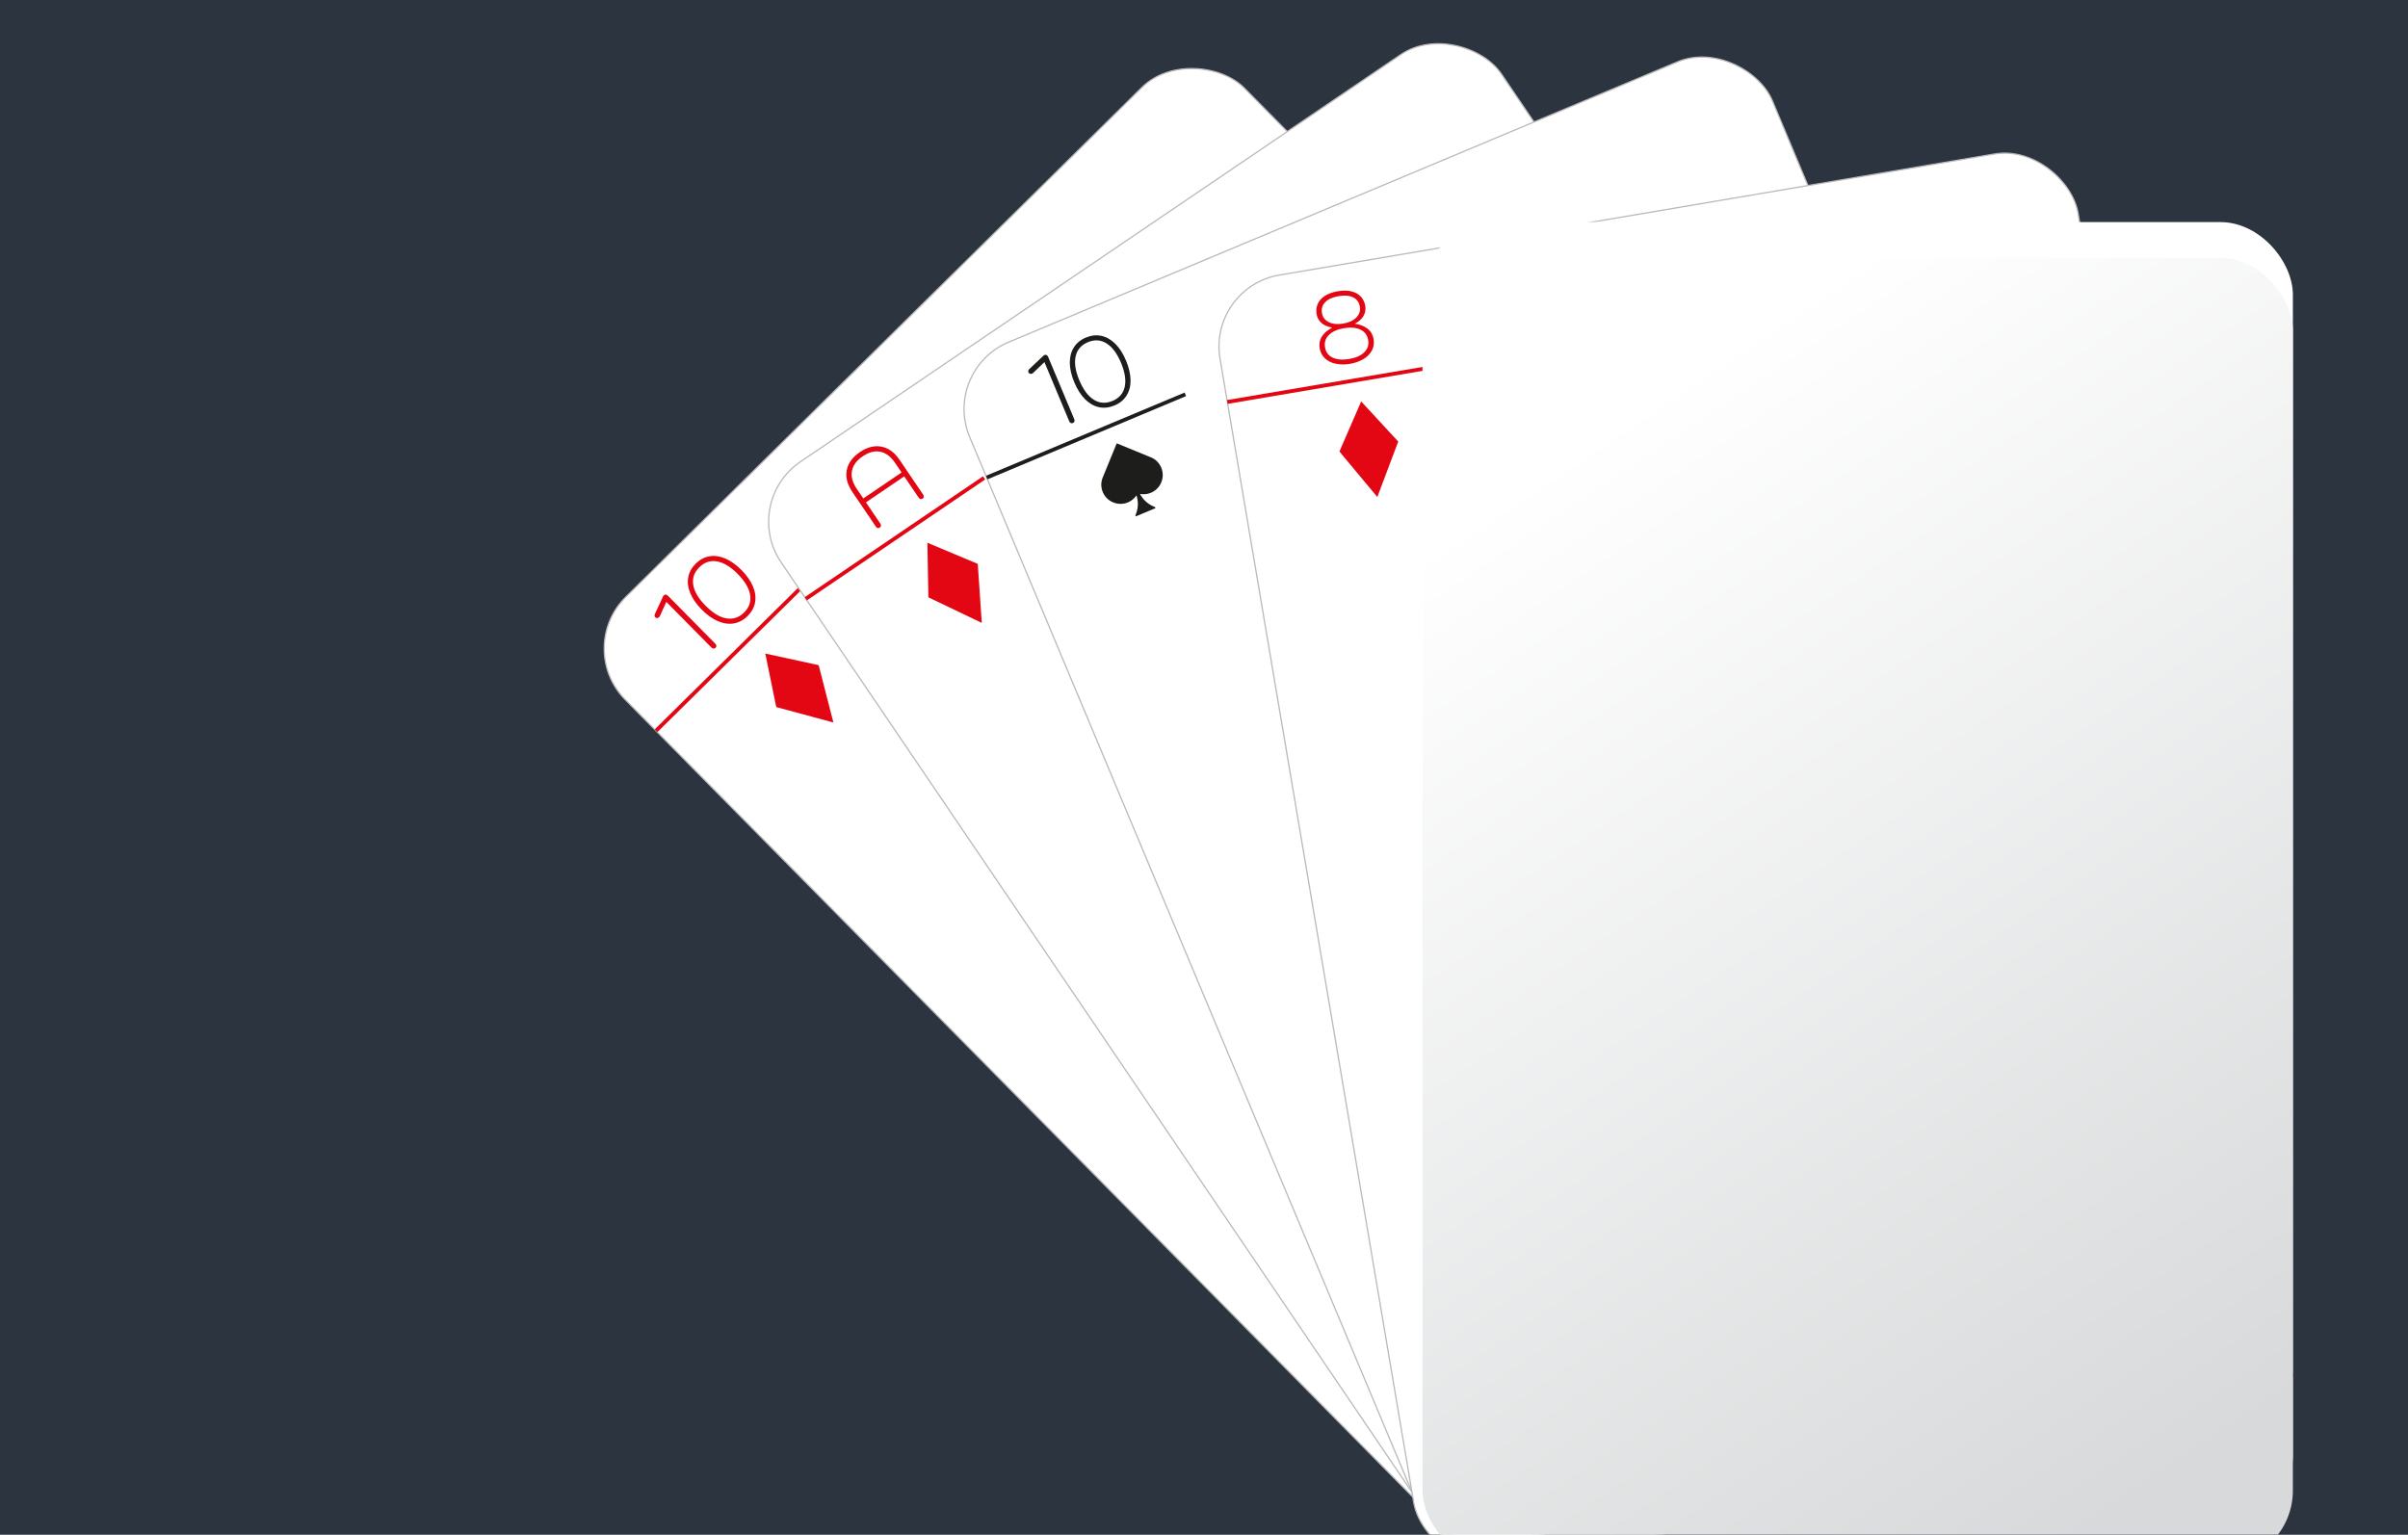
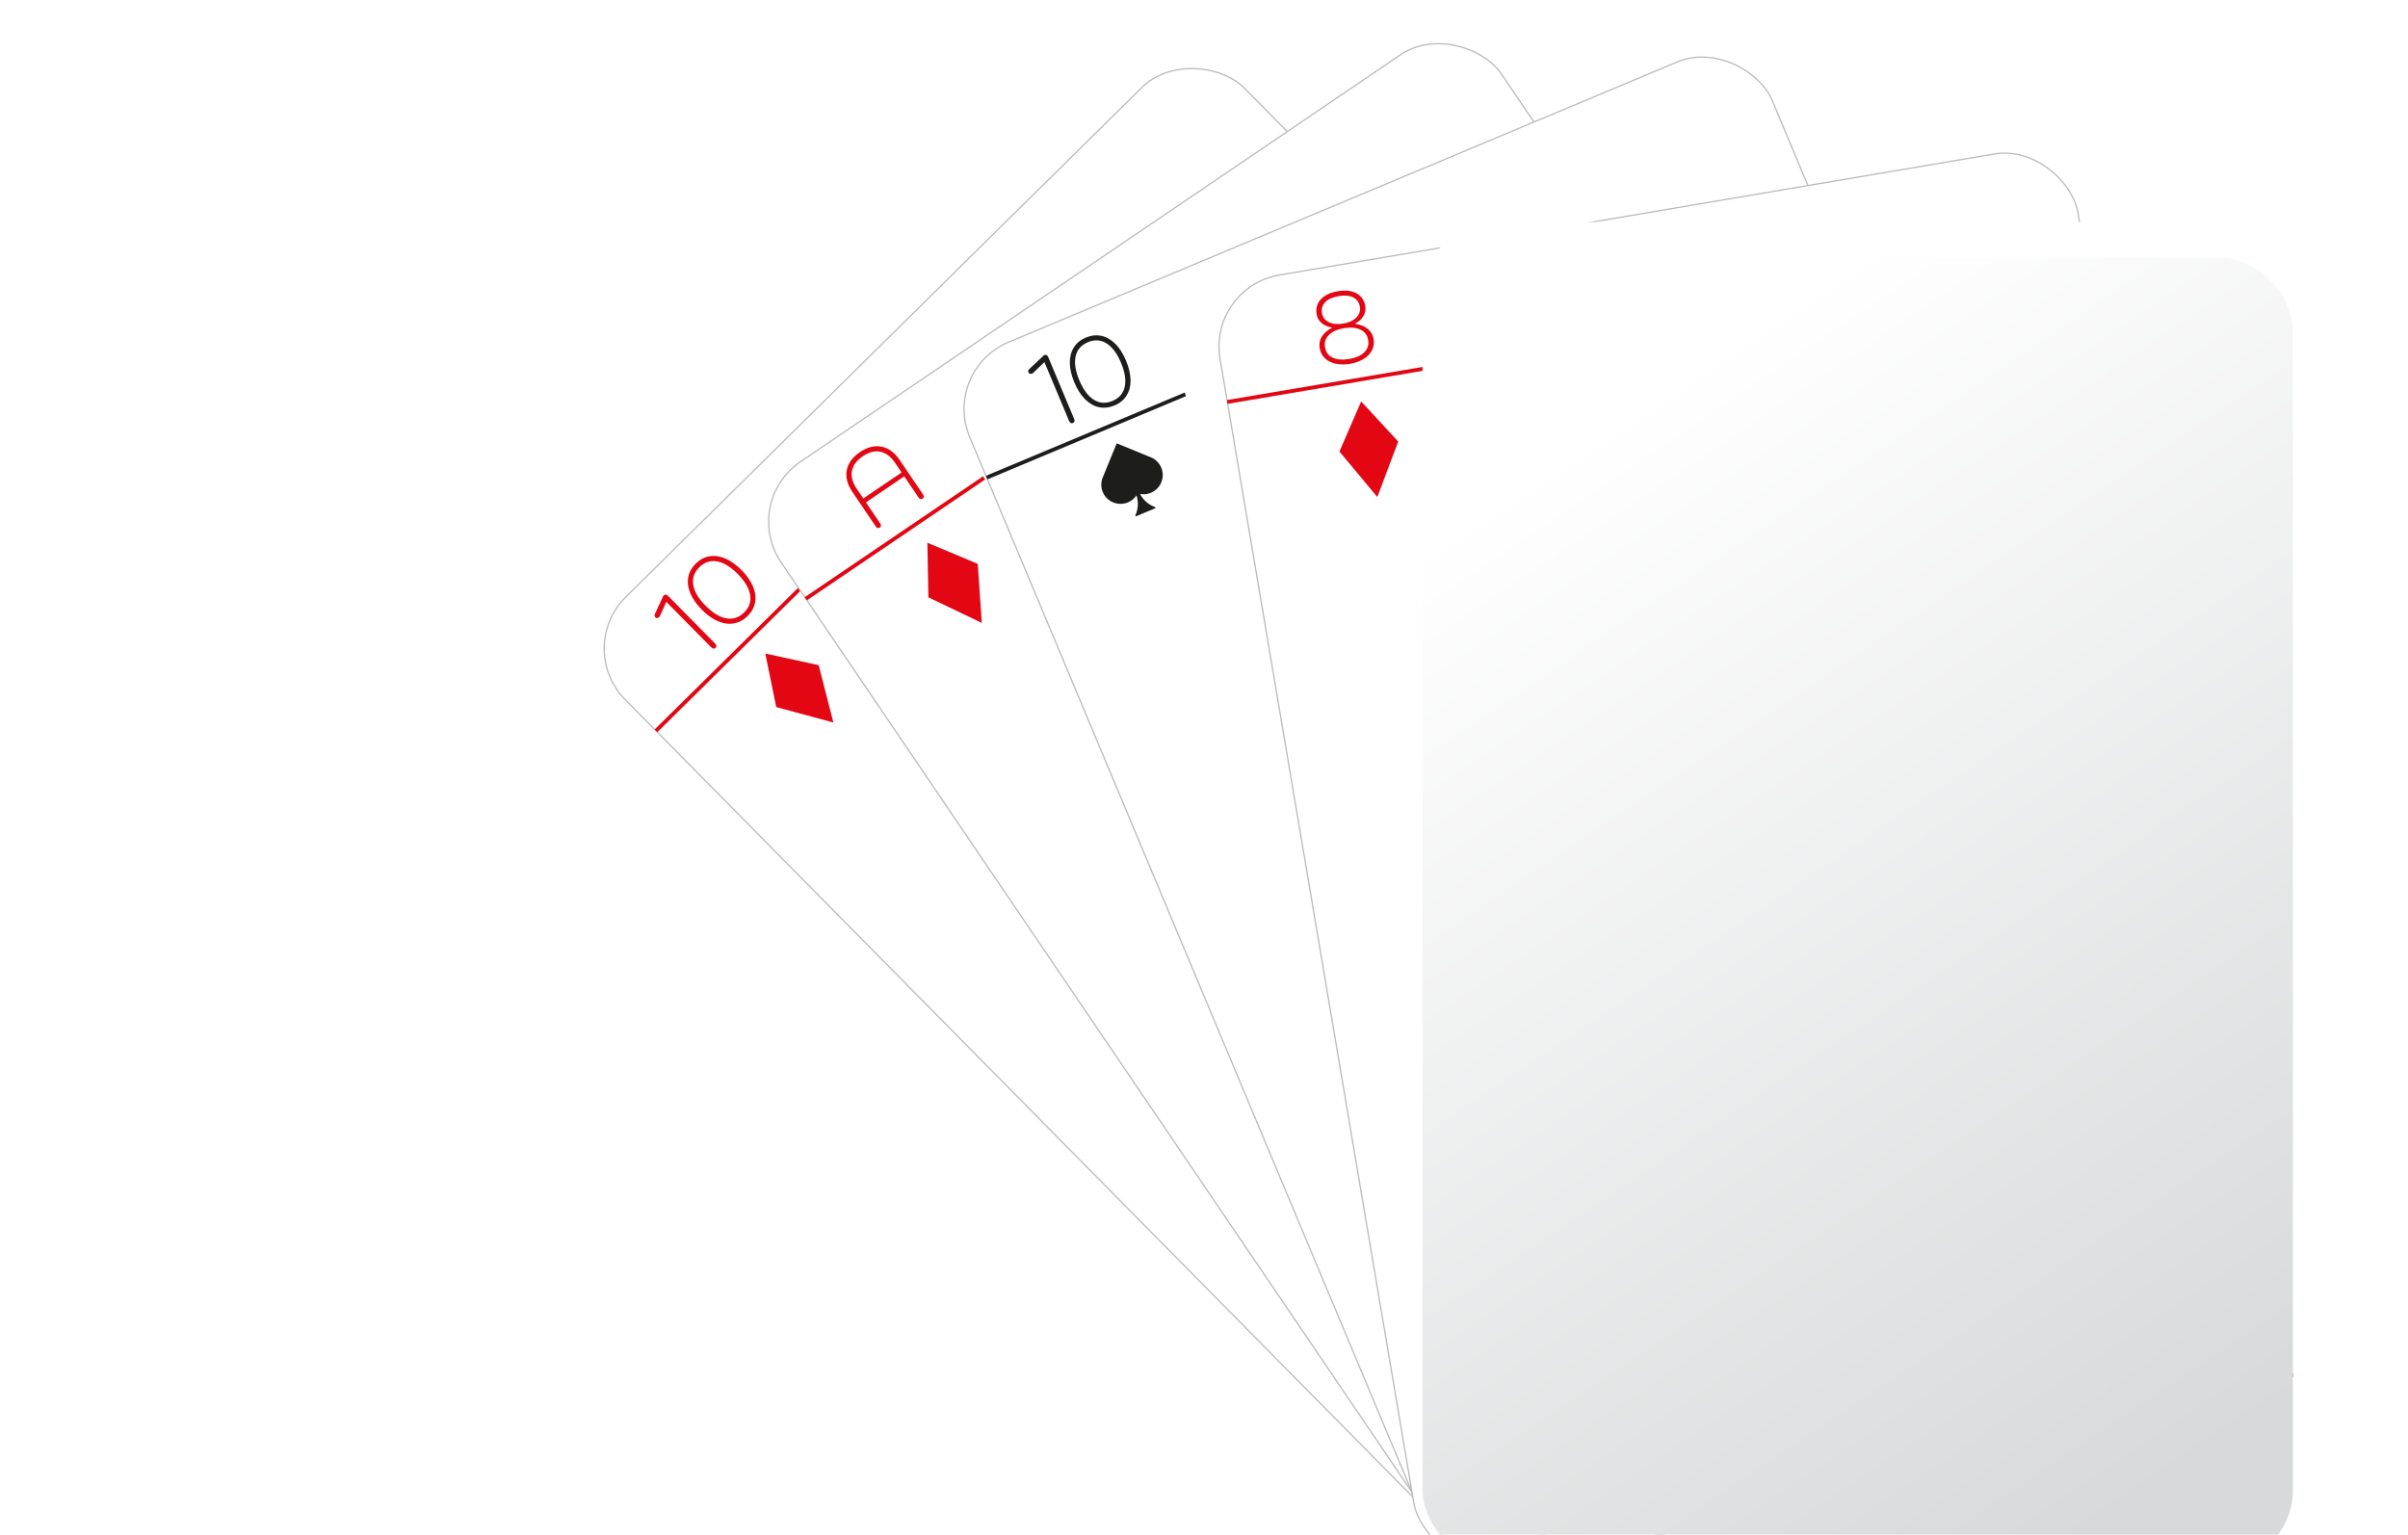
<svg xmlns="http://www.w3.org/2000/svg" viewBox="0 0 470.59 300">
  <defs>
    <style>
      .cls-1 {
        stroke-width: 1.5px;
      }

      .cls-1, .cls-2, .cls-3, .cls-4, .cls-5, .cls-6, .cls-7, .cls-8, .cls-9, .cls-10, .cls-11, .cls-12, .cls-13, .cls-14, .cls-15, .cls-16, .cls-17, .cls-18, .cls-19, .cls-20, .cls-21, .cls-22, .cls-23, .cls-24, .cls-25, .cls-26, .cls-27, .cls-28, .cls-29, .cls-30, .cls-31, .cls-32, .cls-33, .cls-34, .cls-35, .cls-36, .cls-37, .cls-38, .cls-39, .cls-40, .cls-41, .cls-42, .cls-43, .cls-44, .cls-45, .cls-46, .cls-47, .cls-48 {
        stroke-miterlimit: 10;
      }

      .cls-1, .cls-2, .cls-3, .cls-4, .cls-5, .cls-6, .cls-7, .cls-8, .cls-9, .cls-10, .cls-11, .cls-12, .cls-13, .cls-14, .cls-19, .cls-20, .cls-21, .cls-22, .cls-23, .cls-24, .cls-25, .cls-26, .cls-27, .cls-28, .cls-29, .cls-30, .cls-31, .cls-32, .cls-33, .cls-34, .cls-35, .cls-36, .cls-37, .cls-38, .cls-39, .cls-40, .cls-41, .cls-42, .cls-43, .cls-44, .cls-45, .cls-46, .cls-47, .cls-48 {
        fill: none;
      }

      .cls-1, .cls-2, .cls-3, .cls-6, .cls-7, .cls-8, .cls-9, .cls-12, .cls-14, .cls-19, .cls-20, .cls-22, .cls-24, .cls-25, .cls-26, .cls-27, .cls-28, .cls-29, .cls-30, .cls-31, .cls-32, .cls-33, .cls-34, .cls-35, .cls-36, .cls-37, .cls-38, .cls-39, .cls-41, .cls-43, .cls-44, .cls-45, .cls-48 {
        stroke: #e30613;
      }

      .cls-2 {
        stroke-width: 1.53px;
      }

      .cls-3 {
        stroke-width: .78px;
      }

      .cls-4 {
        stroke-width: .56px;
      }

      .cls-4, .cls-5, .cls-10, .cls-11, .cls-13, .cls-21, .cls-23, .cls-40, .cls-42, .cls-46, .cls-47 {
        stroke: #1d1d1b;
      }

      .cls-49 {
        clip-path: url(#clippath);
      }

      .cls-5 {
        stroke-width: .4px;
      }

      .cls-6 {
        stroke-width: .83px;
      }

      .cls-7 {
        stroke-width: 1.62px;
      }

      .cls-8 {
        stroke-width: .88px;
      }

      .cls-50, .cls-51 {
        fill: #2c3440;
      }

      .cls-9 {
        stroke-width: 1.72px;
      }

      .cls-10 {
        stroke-width: .16px;
      }

      .cls-11 {
        stroke-width: .64px;
      }

      .cls-12 {
        stroke-width: 1.25px;
      }

      .cls-13 {
        stroke-width: .32px;
      }

      .cls-14 {
        stroke-width: 1.83px;
      }

      .cls-15 {
        filter: url(#drop-shadow-4);
      }

      .cls-15, .cls-16, .cls-17, .cls-18 {
        stroke: #bbbaba;
        stroke-width: .25px;
      }

      .cls-15, .cls-16, .cls-17, .cls-18, .cls-52 {
        fill: #fff;
      }

      .cls-16 {
        filter: url(#drop-shadow-1);
      }

      .cls-17 {
        filter: url(#drop-shadow-2);
      }

      .cls-18 {
        filter: url(#drop-shadow-3);
      }

      .cls-19 {
        stroke-width: 1.81px;
      }

      .cls-20 {
        stroke-width: .71px;
      }

      .cls-21 {
        stroke-width: .72px;
      }

      .cls-22 {
        stroke-width: 1.38px;
      }

      .cls-23, .cls-24 {
        stroke-width: .75px;
      }

      .cls-25 {
        stroke-width: 1.44px;
      }

      .cls-26 {
        stroke-width: 1.06px;
      }

      .cls-27 {
        stroke-width: 2px;
      }

      .cls-28 {
        stroke-width: 1.67px;
      }

      .cls-29 {
        stroke-width: 1.57px;
      }

      .cls-53 {
        fill: url(#Unbenannter_Verlauf_41);
        filter: url(#drop-shadow-5);
        mix-blend-mode: multiply;
      }

      .cls-53, .cls-51, .cls-54, .cls-55, .cls-52 {
        stroke-width: 0px;
      }

      .cls-30 {
        stroke-width: .59px;
      }

      .cls-31 {
        stroke-width: 1.17px;
      }

      .cls-32 {
        stroke-width: 1.16px;
      }

      .cls-33 {
        stroke-width: 1.14px;
      }

      .cls-34 {
        stroke-width: 1.79px;
      }

      .cls-56 {
        isolation: isolate;
      }

      .cls-35 {
        stroke-width: .69px;
      }

      .cls-36 {
        stroke-width: 1.34px;
      }

      .cls-37 {
        stroke-width: 1.33px;
      }

      .cls-38 {
        stroke-width: .67px;
      }

      .cls-39 {
        stroke-width: 1.36px;
      }

      .cls-40 {
        stroke-width: .24px;
      }

      .cls-41 {
        stroke-width: .97px;
      }

      .cls-42 {
        stroke-width: .48px;
      }

      .cls-43 {
        stroke-width: 1.91px;
      }

      .cls-54 {
        fill: #1d1d1b;
      }

      .cls-55 {
        fill: #e30613;
      }

      .cls-44 {
        stroke-width: .93px;
      }

      .cls-45 {
        stroke-width: 1px;
      }

      .cls-46 {
        stroke-width: .08px;
      }

      .cls-47, .cls-48 {
        stroke-width: .5px;
      }
    </style>
    <clipPath id="clippath">
      <rect class="cls-51" width="470.59" height="300" />
    </clipPath>
    <filter id="drop-shadow-1" filterUnits="userSpaceOnUse">
      <feOffset dx="0" dy="7" />
      <feGaussianBlur result="blur" stdDeviation="5" />
      <feFlood flood-color="#1d1d1b" flood-opacity=".75" />
      <feComposite in2="blur" operator="in" />
      <feComposite in="SourceGraphic" />
    </filter>
    <filter id="drop-shadow-2" filterUnits="userSpaceOnUse">
      <feOffset dx="0" dy="7" />
      <feGaussianBlur result="blur-2" stdDeviation="5" />
      <feFlood flood-color="#1d1d1b" flood-opacity=".75" />
      <feComposite in2="blur-2" operator="in" />
      <feComposite in="SourceGraphic" />
    </filter>
    <filter id="drop-shadow-3" filterUnits="userSpaceOnUse">
      <feOffset dx="0" dy="7" />
      <feGaussianBlur result="blur-3" stdDeviation="5" />
      <feFlood flood-color="#1d1d1b" flood-opacity=".75" />
      <feComposite in2="blur-3" operator="in" />
      <feComposite in="SourceGraphic" />
    </filter>
    <filter id="drop-shadow-4" filterUnits="userSpaceOnUse">
      <feOffset dx="0" dy="7" />
      <feGaussianBlur result="blur-4" stdDeviation="5" />
      <feFlood flood-color="#1d1d1b" flood-opacity=".75" />
      <feComposite in2="blur-4" operator="in" />
      <feComposite in="SourceGraphic" />
    </filter>
    <linearGradient id="Unbenannter_Verlauf_41" data-name="Unbenannter Verlauf 41" x1="301.77" y1="72.97" x2="435.93" y2="277.95" gradientTransform="translate(-5.55 3.76) rotate(-.72)" gradientUnits="userSpaceOnUse">
      <stop offset=".05" stop-color="#fff" />
      <stop offset="1" stop-color="#d7d9da" />
    </linearGradient>
    <filter id="drop-shadow-5" filterUnits="userSpaceOnUse">
      <feOffset dx="0" dy="7" />
      <feGaussianBlur result="blur-5" stdDeviation="5" />
      <feFlood flood-color="#1d1d1b" flood-opacity=".75" />
      <feComposite in2="blur-5" operator="in" />
      <feComposite in="SourceGraphic" />
    </filter>
  </defs>
  <g class="cls-56">
    <g id="Ebene_2" data-name="Ebene 2">
      <g id="Ebene_1-2" data-name="Ebene 1">
        <g>
-           <rect class="cls-50" width="470.59" height="300" />
          <g class="cls-49">
            <g>
              <g>
                <rect class="cls-16" x="172.39" y="25.12" width="170.08" height="255.12" rx="14.17" ry="14.17" transform="translate(-33.02 224.93) rotate(-44.64)" />
                <g>
                  <path class="cls-55" d="M138.99,126.53l-8.77-8.88-1.25,2.75c-.05.1-.1.18-.16.24-.08.08-.18.14-.29.16-.11.02-.21.02-.3-.02-.08-.04-.13-.08-.17-.11-.07-.08-.12-.17-.13-.29s0-.24.07-.37l1.58-3.41c.04-.09.09-.17.16-.24.1-.1.23-.15.38-.13s.28.09.42.22l9.23,9.35c.3.3.32.58.07.83-.25.24-.52.21-.82-.09Z" />
                  <path class="cls-55" d="M143.4,121.86c-1,.17-2.03.02-3.1-.44s-2.13-1.21-3.17-2.27c-1.04-1.05-1.78-2.12-2.23-3.2-.45-1.08-.58-2.11-.4-3.11.18-.99.67-1.88,1.47-2.67.8-.79,1.69-1.26,2.69-1.43,1-.17,2.03-.02,3.1.44,1.07.46,2.13,1.22,3.17,2.27,1.04,1.05,1.78,2.12,2.23,3.2.45,1.08.58,2.11.4,3.11-.18.99-.67,1.88-1.47,2.67-.8.79-1.69,1.26-2.69,1.43ZM146.59,116.28c-.21-1.31-1.02-2.67-2.41-4.08-1.4-1.41-2.75-2.23-4.05-2.46-1.3-.23-2.46.15-3.46,1.14-1.01.99-1.4,2.14-1.19,3.45.21,1.31,1.02,2.67,2.42,4.08,1.4,1.41,2.74,2.24,4.05,2.46,1.3.23,2.46-.15,3.46-1.14,1.01-.99,1.4-2.14,1.19-3.45Z" />
                </g>
                <line class="cls-24" x1="128.2" y1="142.85" x2="158.15" y2="113.27" />
                <g>
                  <polygon class="cls-48" points="192.48 86.91 199.2 142.73 254.93 150.15 248.21 94.33 192.48 86.91" />
                  <polygon class="cls-38" points="192.93 87.37 199.54 140.08 251.97 147.15 245.56 94.63 192.93 87.37" />
                  <polygon class="cls-6" points="193.38 87.82 199.87 137.44 249.01 144.16 242.91 94.94 193.38 87.82" />
                  <polygon class="cls-45" points="193.83 88.28 200.21 134.8 246.06 141.17 240.26 95.25 193.83 88.28" />
                  <polygon class="cls-31" points="194.28 88.74 200.55 132.15 243.1 138.17 237.62 95.55 194.28 88.74" />
                  <polygon class="cls-37" points="194.74 89.2 200.89 129.51 240.14 135.18 234.97 95.86 194.74 89.2" />
                  <polygon class="cls-1" points="195.19 89.65 201.23 126.86 237.19 132.18 232.32 96.16 195.19 89.65" />
                  <polygon class="cls-28" points="195.64 90.11 201.57 124.22 234.23 129.19 229.67 96.47 195.64 90.11" />
                  <polygon class="cls-14" points="196.09 90.57 201.91 121.58 231.27 126.2 227.02 96.77 196.09 90.57" />
                  <polygon class="cls-27" points="196.54 91.03 202.24 118.93 228.32 123.2 224.38 97.08 196.54 91.03" />
                </g>
                <rect class="cls-52" x="211.48" y="42.14" width="47.42" height="108.54" transform="translate(.1 193.07) rotate(-44.64)" />
                <polygon class="cls-55" points="149.56 127.75 151.7 138.21 162.87 141.23 159.99 130.02 149.56 127.75" />
                <g>
                  <path class="cls-55" d="M373.91,176.85l8.77,8.88,1.25-2.75c.05-.1.1-.18.16-.24.08-.08.18-.14.29-.16.11-.02.21-.02.3.02.08.04.13.08.17.11.07.08.12.17.13.29s0,.24-.07.37l-1.58,3.41c-.04.09-.09.17-.16.24-.1.1-.23.15-.38.13s-.28-.09-.42-.22l-9.23-9.35c-.3-.3-.32-.58-.07-.84.25-.24.52-.21.82.09Z" />
                  <path class="cls-55" d="M369.5,181.53c1-.17,2.03-.02,3.1.44,1.07.46,2.13,1.22,3.17,2.27s1.78,2.12,2.23,3.2c.45,1.08.58,2.11.4,3.11-.18.99-.67,1.88-1.47,2.67-.8.79-1.69,1.27-2.69,1.43-1,.17-2.03.02-3.1-.44-1.07-.46-2.13-1.21-3.17-2.27-1.04-1.05-1.78-2.12-2.23-3.2-.45-1.08-.58-2.11-.4-3.11.18-.99.67-1.88,1.47-2.67s1.69-1.26,2.69-1.43ZM366.31,187.11c.21,1.31,1.02,2.67,2.41,4.08,1.4,1.41,2.75,2.24,4.05,2.47s2.46-.15,3.46-1.15c1.01-.99,1.4-2.14,1.19-3.45-.21-1.31-1.02-2.67-2.42-4.08-1.4-1.41-2.74-2.24-4.05-2.46-1.3-.23-2.46.15-3.46,1.14-1.01.99-1.4,2.14-1.19,3.45Z" />
                </g>
                <line class="cls-24" x1="384.7" y1="160.53" x2="354.75" y2="190.11" />
                <g>
                  <polygon class="cls-48" points="320.42 216.47 313.7 160.65 257.97 153.23 264.69 209.05 320.42 216.47" />
                  <polygon class="cls-38" points="319.97 216.01 313.36 163.3 260.93 156.23 267.34 208.75 319.97 216.01" />
                  <polygon class="cls-6" points="319.52 215.56 313.03 165.94 263.89 159.22 269.99 208.44 319.52 215.56" />
                  <polygon class="cls-45" points="319.07 215.1 312.69 168.58 266.84 162.21 272.64 208.13 319.07 215.1" />
                  <polygon class="cls-31" points="318.62 214.64 312.35 171.23 269.8 165.21 275.29 207.83 318.62 214.64" />
                  <polygon class="cls-37" points="318.16 214.18 312.01 173.87 272.76 168.2 277.93 207.52 318.16 214.18" />
                  <polygon class="cls-1" points="317.71 213.73 311.67 176.52 275.71 171.2 280.58 207.22 317.71 213.73" />
                  <polygon class="cls-28" points="317.26 213.27 311.33 179.16 278.67 174.19 283.23 206.91 317.26 213.27" />
                  <polygon class="cls-14" points="316.81 212.81 311 181.8 281.63 177.18 285.88 206.61 316.81 212.81" />
                  <polygon class="cls-27" points="316.36 212.35 310.66 184.45 284.58 180.18 288.53 206.3 316.36 212.35" />
                </g>
                <rect class="cls-52" x="254" y="152.69" width="47.42" height="108.54" transform="translate(620.74 159.09) rotate(135.36)" />
                <polygon class="cls-55" points="363.34 175.63 361.2 165.17 350.03 162.15 352.91 173.36 363.34 175.63" />
              </g>
              <g>
                <rect class="cls-17" x="197.72" y="22.69" width="170.08" height="255.12" rx="14.17" ry="14.17" transform="translate(-35.59 184.63) rotate(-34.15)" />
                <path class="cls-55" d="M171.15,102.91l-4.57-6.74c-1-1.47-1.36-2.89-1.1-4.26s1.12-2.55,2.56-3.53,2.86-1.34,4.23-1.07c1.38.27,2.56,1.13,3.54,2.59l4.57,6.74c.24.35.22.63-.07.82-.3.2-.57.13-.81-.23l-2.79-4.11-7.48,5.08,2.78,4.1c.24.35.21.63-.09.83-.29.2-.55.12-.79-.24ZM176.19,92.35l-1.29-1.9c-.82-1.21-1.78-1.93-2.87-2.15s-2.24.08-3.44.9-1.9,1.77-2.1,2.87c-.2,1.09.11,2.25.93,3.46l1.29,1.9,7.48-5.07Z" />
                <line class="cls-24" x1="157.48" y1="117.04" x2="192.32" y2="93.41" />
                <g>
                  <polygon class="cls-48" points="230.87 73.74 227.32 129.85 280.76 147.3 284.32 91.19 230.87 73.74" />
                  <polygon class="cls-30" points="231.07 74.04 227.77 128.42 279.43 145.34 282.82 91.09 231.07 74.04" />
                  <polygon class="cls-35" points="231.28 74.34 228.23 127 278.11 143.38 281.33 90.98 231.28 74.34" />
                  <polygon class="cls-3" points="231.48 74.64 228.69 125.57 276.78 141.42 279.83 90.88 231.48 74.64" />
                  <polygon class="cls-8" points="231.68 74.94 229.15 124.14 275.45 139.46 278.33 90.78 231.68 74.94" />
                  <polygon class="cls-41" points="231.89 75.24 229.61 122.71 274.12 137.5 276.84 90.68 231.89 75.24" />
                  <polygon class="cls-26" points="232.09 75.54 230.06 121.29 272.79 135.54 275.34 90.57 232.09 75.54" />
                  <polygon class="cls-32" points="232.29 75.84 230.52 119.86 271.46 133.58 273.85 90.47 232.29 75.84" />
                  <polygon class="cls-12" points="232.5 76.14 230.98 118.43 270.13 131.63 272.35 90.37 232.5 76.14" />
                  <polygon class="cls-36" points="232.7 76.44 231.44 117 268.8 129.67 270.86 90.27 232.7 76.44" />
                  <polygon class="cls-25" points="232.9 76.74 231.9 115.58 267.48 127.71 269.36 90.16 232.9 76.74" />
                  <polygon class="cls-2" points="233.1 77.04 232.35 114.15 266.15 125.75 267.86 90.06 233.1 77.04" />
                  <polygon class="cls-7" points="233.31 77.33 232.81 112.72 264.82 123.79 266.37 89.96 233.31 77.33" />
                  <polygon class="cls-9" points="233.51 77.63 233.27 111.29 263.49 121.83 264.87 89.86 233.51 77.63" />
                  <polygon class="cls-19" points="233.71 77.93 233.73 109.86 262.16 119.87 263.38 89.75 233.71 77.93" />
                  <polygon class="cls-43" points="233.92 78.23 234.19 108.44 260.83 117.91 261.88 89.65 233.92 78.23" />
                  <polygon class="cls-27" points="234.12 78.53 234.64 107.01 259.5 115.95 260.38 89.55 234.12 78.53" />
                </g>
                <rect class="cls-52" x="247.43" y="36.59" width="47.42" height="108.54" transform="translate(-4.26 167.87) rotate(-34.15)" />
                <polygon class="cls-55" points="181.24 106.09 181.43 116.76 191.87 121.76 191.08 110.22 181.24 106.09" />
-                 <path class="cls-55" d="M392.81,195.28l4.57,6.74c1,1.47,1.36,2.89,1.1,4.26-.26,1.37-1.12,2.55-2.56,3.53s-2.86,1.34-4.23,1.07c-1.38-.27-2.56-1.13-3.54-2.59l-4.57-6.74c-.24-.35-.22-.63.07-.82.3-.2.57-.13.81.23l2.79,4.1,7.48-5.07-2.78-4.11c-.24-.35-.21-.63.09-.83.29-.2.55-.12.79.24ZM387.76,205.83l1.29,1.9c.82,1.21,1.78,1.93,2.87,2.15s2.24-.08,3.44-.89c1.2-.82,1.9-1.77,2.1-2.87s-.11-2.25-.93-3.46l-1.29-1.9-7.48,5.07Z" />
                <line class="cls-24" x1="371.63" y1="204.77" x2="406.47" y2="181.14" />
                <g>
                  <polygon class="cls-48" points="333.09 224.44 336.64 168.33 283.2 150.88 279.64 206.99 333.09 224.44" />
                  <polygon class="cls-30" points="332.88 224.14 336.18 169.76 284.52 152.84 281.14 207.1 332.88 224.14" />
                  <polygon class="cls-35" points="332.68 223.84 335.73 171.18 285.85 154.8 282.63 207.2 332.68 223.84" />
                  <polygon class="cls-3" points="332.48 223.54 335.27 172.61 287.18 156.76 284.13 207.3 332.48 223.54" />
                  <polygon class="cls-8" points="332.27 223.24 334.81 174.04 288.51 158.72 285.62 207.4 332.27 223.24" />
                  <polygon class="cls-41" points="332.07 222.94 334.35 175.47 289.84 160.68 287.12 207.5 332.07 222.94" />
                  <polygon class="cls-26" points="331.87 222.64 333.89 176.89 291.17 162.64 288.61 207.61 331.87 222.64" />
                  <polygon class="cls-32" points="331.67 222.34 333.44 178.32 292.5 164.6 290.11 207.71 331.67 222.34" />
-                   <polygon class="cls-12" points="331.46 222.04 332.98 179.75 293.82 166.55 291.61 207.81 331.46 222.04" />
                  <polygon class="cls-36" points="331.26 221.74 332.52 181.18 295.15 168.51 293.1 207.91 331.26 221.74" />
                  <polygon class="cls-25" points="331.06 221.44 332.06 182.61 296.48 170.47 294.6 208.02 331.06 221.44" />
                  <polygon class="cls-2" points="330.85 221.15 331.6 184.03 297.81 172.43 296.09 208.12 330.85 221.15" />
                  <polygon class="cls-7" points="330.65 220.85 331.15 185.46 299.14 174.39 297.59 208.22 330.65 220.85" />
                  <polygon class="cls-9" points="330.45 220.55 330.69 186.89 300.47 176.35 299.09 208.32 330.45 220.55" />
                  <polygon class="cls-19" points="330.24 220.25 330.23 188.32 301.8 178.31 300.58 208.43 330.24 220.25" />
                  <polygon class="cls-43" points="330.04 219.95 329.77 189.74 303.13 180.27 302.08 208.53 330.04 219.95" />
                  <polygon class="cls-27" points="329.84 219.65 329.31 191.17 304.45 182.23 303.57 208.63 329.84 219.65" />
                </g>
                <rect class="cls-52" x="269.11" y="153.04" width="47.42" height="108.54" transform="translate(651.53 214.51) rotate(145.85)" />
                <polygon class="cls-55" points="382.72 192.09 382.52 181.42 372.09 176.42 372.88 187.96 382.72 192.09" />
              </g>
              <g>
                <rect class="cls-18" x="224.02" y="23.12" width="170.08" height="255.12" rx="14.17" ry="14.17" transform="translate(-34.22 131.18) rotate(-22.74)" />
                <g>
                  <path class="cls-54" d="M208.93,82.29l-4.82-11.51-2.18,2.09c-.08.08-.16.13-.24.16-.11.05-.22.06-.33.04-.11-.02-.2-.06-.27-.13-.06-.06-.09-.12-.11-.17-.04-.1-.05-.2-.02-.32.03-.12.1-.22.2-.32l2.74-2.58c.07-.07.15-.13.24-.16.13-.06.27-.05.4.02.13.07.23.19.3.36l5.08,12.12c.16.39.08.66-.25.8-.32.13-.56,0-.73-.39Z" />
                  <path class="cls-54" d="M214.76,79.59c-.99-.21-1.89-.74-2.72-1.56-.82-.83-1.52-1.92-2.09-3.29-.57-1.36-.86-2.63-.88-3.8-.01-1.17.25-2.18.79-3.03.54-.86,1.32-1.5,2.36-1.93s2.04-.54,3.03-.33c.99.22,1.89.74,2.72,1.56s1.52,1.92,2.09,3.29c.57,1.37.86,2.63.88,3.8s-.25,2.18-.79,3.03c-.54.86-1.32,1.5-2.36,1.93s-2.04.54-3.03.33ZM219.8,75.61c.29-1.29.05-2.85-.72-4.69-.77-1.83-1.71-3.1-2.84-3.8-1.12-.7-2.34-.78-3.64-.23-1.3.55-2.1,1.46-2.39,2.76-.29,1.29-.05,2.86.72,4.69.77,1.83,1.71,3.1,2.84,3.8,1.12.7,2.34.78,3.64.23,1.3-.54,2.1-1.46,2.39-2.76Z" />
                </g>
                <g>
                  <path class="cls-21" d="M314.01,83.29c-.08-.03-.16-.07-.25-.1l-39.82-16.32-16.31,39.84-.17.41c-4.4,11.37,1.1,24.22,12.44,28.86,6.43,2.63,13.36,2.07,19.05-.98,3.19-1.7,5.98-4.19,8.07-7.31,2.62,7.93,1.96,16.26-1.33,23.4l.49,1.18,23.04-9.66-.55-1.31c-7.36-2.63-13.72-7.95-17.53-15.31,3.69.7,7.4.44,10.85-.64,6.16-1.92,11.42-6.47,14.04-12.89,4.66-11.39-.71-24.38-12.02-29.17Z" />
                  <g>
                    <path class="cls-54" d="M275.46,70.48l37.24,15.26c.08.03.15.06.23.09,10.6,4.41,15.6,16.63,11.24,27.28-2.45,6.01-7.37,10.26-13.13,12.06-2.02.63-4.13.96-6.27.96-1.28,0-2.58-.12-3.87-.36,3.57,6.89,9.51,11.86,16.4,14.32l.51,1.23-21.55,9.03-.46-1.1c3.08-6.68,3.7-14.47,1.24-21.89-1.96,2.92-4.57,5.25-7.55,6.84-3.02,1.61-6.41,2.48-9.88,2.48-2.65,0-5.34-.51-7.94-1.57-10.6-4.34-15.75-16.36-11.63-26.99l.16-.38,15.25-37.26M275.34,70.19l-.08.21-15.25,37.26-.16.38c-4.14,10.7,1.13,22.94,11.75,27.28,2.57,1.05,5.27,1.59,8.02,1.59,3.46,0,6.92-.87,9.99-2.51,2.92-1.56,5.46-3.81,7.37-6.53,2.21,7.03,1.72,14.57-1.37,21.29l-.04.09.04.09.46,1.1.09.2.2-.09,21.55-9.03.2-.09-.09-.2-.51-1.23-.04-.09-.09-.03c-6.91-2.47-12.6-7.37-16.07-13.81,1.15.19,2.31.29,3.46.29,2.14,0,4.28-.33,6.34-.98,6.05-1.89,10.89-6.33,13.27-12.19,4.41-10.77-.69-23.13-11.36-27.57l-.16-.07-.07-.03-37.24-15.26-.21-.08h0Z" />
                    <path class="cls-11" d="M312.93,85.84c-.08-.03-.15-.06-.23-.09l-37.24-15.26-15.25,37.26-.16.38c-4.11,10.64,1.03,22.65,11.63,26.99,6.02,2.46,12.5,1.93,17.82-.91,2.98-1.59,5.59-3.91,7.55-6.84,2.45,7.42,1.83,15.21-1.24,21.89l.46,1.1,21.55-9.03-.51-1.23c-6.89-2.46-12.83-7.44-16.4-14.32,3.46.65,6.92.41,10.14-.6,5.76-1.8,10.68-6.05,13.13-12.06,4.36-10.65-.64-22.87-11.24-27.28Z" />
                  </g>
                  <g>
                    <path class="cls-54" d="M276.97,74.09l34.67,14.2c.07.03.14.06.21.09,9.87,4.1,14.53,15.48,10.47,25.4-2.28,5.6-6.86,9.55-12.22,11.22-1.88.59-3.84.9-5.84.9-1.19,0-2.4-.11-3.6-.34,3.32,6.41,8.85,11.04,15.26,13.33l.48,1.14-20.06,8.41-.43-1.02c2.86-6.22,3.44-13.47,1.16-20.37-1.82,2.72-4.25,4.88-7.03,6.36-2.81,1.5-5.97,2.31-9.2,2.31-2.46,0-4.97-.47-7.39-1.46-9.87-4.04-14.66-15.23-10.83-25.13l.15-.36,14.2-34.69M276.73,73.51l-.17.41-14.2,34.69-.15.36c-3.9,10.08,1.07,21.61,11.07,25.71,2.42.99,4.97,1.5,7.56,1.5,3.26,0,6.52-.82,9.41-2.36,2.61-1.39,4.9-3.37,6.67-5.76,1.87,6.36,1.38,13.14-1.41,19.19l-.08.18.08.18.43,1.02.17.41.41-.17,20.06-8.41.41-.17-.17-.41-.48-1.14-.08-.18-.18-.07c-6.23-2.22-11.38-6.58-14.59-12.33.92.13,1.86.2,2.78.2,2.02,0,4.03-.31,5.97-.92,5.7-1.78,10.26-5.96,12.5-11.48,4.15-10.14-.65-21.79-10.71-25.97l-.16-.06-.06-.02-34.67-14.2-.41-.17h0Z" />
                    <path class="cls-4" d="M311.85,88.38c-.07-.03-.14-.06-.21-.09l-34.67-14.2-14.2,34.69-.15.36c-3.83,9.9.96,21.09,10.83,25.13,5.6,2.29,11.64,1.8,16.59-.85,2.78-1.48,5.21-3.64,7.03-6.36,2.28,6.9,1.71,14.16-1.16,20.37l.43,1.02,20.06-8.41-.48-1.14c-6.41-2.29-11.95-6.92-15.26-13.33,3.22.61,6.44.38,9.44-.56,5.36-1.67,9.94-5.63,12.22-11.22,4.06-9.92-.59-21.29-10.47-25.4Z" />
                  </g>
                  <g>
                    <path class="cls-54" d="M278.48,77.7l32.09,13.15c.07.03.13.05.2.08,9.14,3.8,13.45,14.33,9.69,23.51-2.11,5.18-6.35,8.84-11.31,10.39-1.74.55-3.56.83-5.4.83-1.11,0-2.22-.1-3.34-.31,3.07,5.93,8.2,10.22,14.13,12.34l.44,1.06-18.57,7.78-.4-.95c2.65-5.76,3.18-12.47,1.07-18.86-1.69,2.52-3.94,4.52-6.51,5.89-2.6,1.39-5.53,2.14-8.52,2.14-2.28,0-4.6-.44-6.84-1.35-9.14-3.74-13.57-14.09-10.02-23.26l.14-.33,13.14-32.11M278.12,76.83l-.25.62-13.14,32.11-.14.33c-3.66,9.47,1,20.29,10.39,24.13,2.27.93,4.66,1.4,7.09,1.4,3.06,0,6.12-.77,8.83-2.22,2.3-1.23,4.33-2.94,5.94-5,1.55,5.68,1.06,11.71-1.43,17.1l-.12.27.11.27.4.95.26.61.61-.26,18.57-7.78.61-.26-.26-.61-.44-1.06-.11-.27-.28-.1c-5.55-1.98-10.16-5.81-13.12-10.85.7.08,1.4.12,2.1.12,1.9,0,3.78-.29,5.6-.86,5.35-1.67,9.62-5.6,11.73-10.78,3.9-9.52-.61-20.45-10.05-24.38l-.13-.06-.07-.03-32.09-13.15-.62-.25h0Z" />
                    <path class="cls-42" d="M310.77,90.93c-.07-.03-.13-.05-.2-.08l-32.09-13.15-13.14,32.11-.14.33c-3.55,9.16.89,19.52,10.02,23.26,5.19,2.12,10.77,1.66,15.36-.79,2.57-1.37,4.82-3.37,6.51-5.89,2.11,6.39,1.58,13.1-1.07,18.86l.4.95,18.57-7.78-.44-1.06c-5.93-2.12-11.06-6.41-14.13-12.34,2.98.56,5.96.35,8.74-.52,4.96-1.55,9.21-5.21,11.31-10.39,3.76-9.18-.55-19.71-9.69-23.51Z" />
                  </g>
                  <g>
                    <path class="cls-54" d="M279.99,81.31l29.52,12.09c.06.02.12.05.18.07,8.4,3.49,12.37,13.18,8.91,21.62-1.94,4.76-5.84,8.13-10.41,9.56-1.6.5-3.27.76-4.97.76-1.02,0-2.04-.09-3.07-.29,2.83,5.46,7.54,9.4,13,11.35l.41.97-17.08,7.16-.37-.87c2.44-5.29,2.93-11.47.99-17.35-1.55,2.32-3.62,4.16-5.99,5.42-2.39,1.28-5.08,1.97-7.83,1.97-2.1,0-4.23-.4-6.29-1.24-8.4-3.44-12.48-12.96-9.22-21.39l.12-.3,12.09-29.53M279.51,80.15l-.34.82-12.09,29.53-.12.3c-3.42,8.85.93,18.96,9.7,22.55,2.13.87,4.36,1.31,6.63,1.31,2.86,0,5.71-.72,8.25-2.07,1.99-1.06,3.76-2.51,5.21-4.24,1.24,5.01.75,10.28-1.43,15.01l-.16.36.15.36.37.87.34.82.82-.34,17.08-7.16.82-.34-.34-.82-.41-.97-.15-.36-.37-.13c-4.87-1.74-8.94-5.04-11.64-9.4.47.04.94.06,1.41.06,1.77,0,3.53-.27,5.24-.81,5-1.56,8.99-5.23,10.96-10.07,3.64-8.89-.57-19.11-9.39-22.78l-.16-.07-29.54-12.1-.82-.34h0Z" />
                    <path class="cls-5" d="M309.69,93.47c-.06-.03-.12-.05-.18-.07l-29.52-12.09-12.09,29.53-.12.3c-3.26,8.43.82,17.95,9.22,21.39,4.77,1.95,9.91,1.53,14.12-.72,2.36-1.26,4.43-3.1,5.99-5.42,1.94,5.88,1.45,12.05-.99,17.35l.37.87,17.08-7.16-.41-.97c-5.46-1.95-10.17-5.89-13-11.35,2.74.52,5.48.32,8.04-.48,4.56-1.43,8.47-4.79,10.41-9.56,3.46-8.44-.51-18.13-8.91-21.62Z" />
                  </g>
                  <g>
                    <path class="cls-54" d="M281.5,84.91l26.94,11.04c.06.02.11.05.17.07,7.67,3.19,11.29,12.03,8.13,19.74-1.77,4.35-5.33,7.42-9.5,8.72-1.46.46-2.99.7-4.54.7-.93,0-1.86-.09-2.8-.26,2.58,4.98,6.88,8.58,11.86,10.36l.37.89-15.59,6.53-.33-.8c2.23-4.83,2.67-10.47.9-15.83-1.42,2.11-3.31,3.8-5.46,4.95-2.18,1.17-4.64,1.8-7.15,1.8-1.91,0-3.86-.37-5.74-1.14-7.67-3.14-11.39-11.83-8.41-19.53l.11-.28,11.03-26.96M280.9,83.46l-.42,1.03-11.03,26.96-.11.28c-3.19,8.24.86,17.64,9.02,20.98,1.98.81,4.05,1.22,6.16,1.22,2.66,0,5.31-.67,7.67-1.93,1.67-.89,3.18-2.08,4.45-3.5.94,4.33.46,8.86-1.42,12.94l-.2.44.19.45.33.8.43,1.02,1.02-.43,15.59-6.53,1.02-.43-.43-1.02-.37-.89-.19-.45-.46-.16c-4.19-1.5-7.73-4.29-10.15-7.96.24.01.48.02.72.02,1.65,0,3.29-.25,4.87-.75,4.65-1.45,8.36-4.86,10.19-9.36,3.38-8.27-.53-17.77-8.74-21.18l-.13-.05-26.98-11.06-1.03-.42h0Z" />
                    <path class="cls-13" d="M308.61,96.02c-.06-.02-.11-.05-.17-.07l-26.94-11.04-11.03,26.96-.11.28c-2.98,7.69.74,16.39,8.41,19.53,4.35,1.78,9.04,1.4,12.89-.66,2.16-1.15,4.05-2.83,5.46-4.95,1.77,5.37,1.33,11-.9,15.83l.33.8,15.59-6.53-.37-.89c-4.98-1.78-9.28-5.38-11.86-10.36,2.5.47,5,.3,7.34-.44,4.17-1.3,7.73-4.37,9.5-8.72,3.15-7.71-.46-16.55-8.13-19.74Z" />
                  </g>
                  <g>
                    <path class="cls-54" d="M283.01,88.52l24.37,9.98c.05.02.1.04.15.06,6.94,2.88,10.21,10.88,7.36,17.85-1.6,3.93-4.82,6.71-8.59,7.89-1.32.41-2.7.63-4.1.63-.84,0-1.69-.08-2.53-.24,2.33,4.51,6.22,7.76,10.73,9.37l.34.8-14.1,5.91-.3-.72c2.01-4.37,2.42-9.47.81-14.32-1.28,1.91-2.99,3.43-4.94,4.47-1.98,1.06-4.2,1.63-6.47,1.63-1.73,0-3.49-.33-5.19-1.03-6.94-2.84-10.3-10.7-7.61-17.66l.1-.25,9.98-24.38M282.28,86.78l-.51,1.23-9.98,24.38-.1.25c-2.95,7.62.8,16.31,8.34,19.4,1.83.75,3.74,1.13,5.7,1.13,2.46,0,4.91-.62,7.09-1.78,1.36-.72,2.6-1.66,3.68-2.76.66,3.66.19,7.44-1.39,10.87l-.25.53.23.54.3.72.52,1.23,1.23-.52,14.1-5.91,1.23-.52-.52-1.23-.34-.8-.23-.54-.55-.2c-3.52-1.26-6.53-3.54-8.66-6.54h.02c1.52,0,3.04-.23,4.5-.69,4.3-1.34,7.73-4.5,9.43-8.66,3.13-7.64-.5-16.43-8.08-19.58l-.12-.05-24.41-10-1.23-.51h0Z" />
                    <path class="cls-40" d="M307.53,98.57c-.05-.02-.1-.04-.15-.06l-24.37-9.98-9.98,24.38-.1.25c-2.69,6.96.67,14.82,7.61,17.66,3.94,1.61,8.18,1.26,11.66-.6,1.95-1.04,3.66-2.56,4.94-4.47,1.6,4.85,1.2,9.95-.81,14.32l.3.72,14.1-5.91-.34-.8c-4.51-1.61-8.4-4.86-10.73-9.37,2.26.43,4.53.27,6.64-.39,3.77-1.18,6.99-3.96,8.59-7.89,2.85-6.97-.42-14.96-7.36-17.85Z" />
                  </g>
                  <g>
                    <path class="cls-54" d="M284.52,92.13l21.79,8.93s.09.04.13.06c6.2,2.58,9.13,9.73,6.58,15.96-1.43,3.52-4.31,6-7.68,7.06-1.18.37-2.42.56-3.67.56-.75,0-1.51-.07-2.27-.21,2.09,4.03,5.57,6.94,9.59,8.38l.3.72-12.61,5.28-.27-.64c1.8-3.91,2.16-8.47.73-12.81-1.15,1.71-2.67,3.07-4.42,4-1.77.94-3.75,1.45-5.78,1.45-1.55,0-3.12-.3-4.64-.92-6.2-2.54-9.21-9.57-6.81-15.79l.09-.22,8.92-21.8M283.67,90.1l-.59,1.44-8.92,21.8-.09.22c-2.71,7.01.73,14.99,7.66,17.82,1.68.69,3.44,1.04,5.23,1.04,2.26,0,4.51-.57,6.52-1.64,1.04-.55,2-1.24,2.87-2.04.41,2.98-.04,6.04-1.32,8.82l-.29.62.26.63.27.64.6,1.43,1.43-.6,12.61-5.28,1.43-.6-.6-1.43-.3-.72-.27-.63-.65-.23c-2.86-1.02-5.32-2.81-7.16-5.16,1.16-.06,2.32-.27,3.44-.62,3.95-1.23,7.1-4.13,8.66-7.95,2.87-7.02-.46-15.09-7.42-17.99l-.11-.05-21.82-8.94-1.44-.59h0Z" />
                    <path class="cls-10" d="M306.45,101.11s-.09-.04-.13-.06l-21.79-8.93-8.92,21.8-.09.22c-2.41,6.22.6,13.25,6.81,15.79,3.52,1.44,7.31,1.13,10.43-.53,1.75-.93,3.27-2.29,4.42-4,1.43,4.34,1.07,8.9-.73,12.81l.27.64,12.61-5.28-.3-.72c-4.03-1.44-7.51-4.35-9.59-8.38,2.02.38,4.05.24,5.94-.35,3.37-1.05,6.25-3.54,7.68-7.06,2.55-6.23-.37-13.38-6.58-15.96Z" />
                  </g>
                  <g>
                    <path class="cls-54" d="M286.04,95.73l19.22,7.87s.08.03.12.05c5.47,2.27,8.05,8.58,5.8,14.08-1.26,3.1-3.8,5.29-6.77,6.22-1.04.33-2.13.5-3.24.5-.66,0-1.33-.06-2-.19,1.84,3.55,4.91,6.12,8.46,7.39l.27.63-11.12,4.66-.24-.57c1.59-3.45,1.91-7.47.64-11.29-1.01,1.51-2.36,2.71-3.9,3.53-1.56.83-3.31,1.28-5.1,1.28-1.36,0-2.75-.26-4.1-.81-5.47-2.24-8.12-8.44-6-13.93l.08-.2,7.87-19.23M285.06,93.41l-.67,1.65-7.87,19.23-.08.2c-2.47,6.39.66,13.66,6.97,16.25,1.53.63,3.13.94,4.77.94,2.06,0,4.11-.52,5.94-1.49.71-.38,1.39-.83,2.02-1.34.18,2.31-.22,4.64-1.22,6.8l-.33.71.3.72.24.57.69,1.64,1.64-.69,11.12-4.66,1.64-.69-.69-1.64-.27-.63-.3-.72-.74-.26c-2.2-.79-4.13-2.11-5.64-3.83.79-.09,1.58-.26,2.35-.5,3.6-1.12,6.47-3.77,7.89-7.25,2.62-6.4-.42-13.75-6.77-16.39l-.1-.04-19.24-7.88-1.65-.67h0Z" />
                    <path class="cls-46" d="M305.37,103.66s-.08-.03-.12-.05l-19.22-7.87-7.87,19.23-.08.2c-2.12,5.49.53,11.69,6,13.93,3.11,1.27,6.45,1,9.19-.47,1.54-.82,2.89-2.02,3.9-3.53,1.26,3.83.95,7.85-.64,11.29l.24.57,11.12-4.66-.27-.63c-3.55-1.27-6.62-3.84-8.46-7.39,1.78.34,3.57.21,5.23-.31,2.97-.93,5.51-3.12,6.77-6.22,2.25-5.5-.33-11.8-5.8-14.08Z" />
                  </g>
                  <path class="cls-54" d="M287.55,99.34l16.64,6.82s.07.03.1.04c4.73,2,6.97,7.43,5.02,12.19-1.09,2.69-3.29,4.58-5.87,5.39-.9.28-1.84.43-2.8.43-.57,0-1.15-.05-1.73-.16,1.59,3.08,4.25,5.3,7.33,6.4l.23.55-9.63,4.04-.21-.49c1.38-2.98,1.65-6.46.56-9.78-.87,1.31-2.04,2.34-3.37,3.05-1.35.72-2.87,1.11-4.42,1.11-1.18,0-2.38-.23-3.55-.7-4.74-1.94-7.04-7.31-5.2-12.06l.07-.17,6.81-16.65M286.45,96.73l-.76,1.85-6.81,16.65-.07.17c-2.23,5.77.59,12.34,6.29,14.67,1.38.56,2.83.85,4.3.85,1.86,0,3.71-.47,5.36-1.35.38-.2.75-.43,1.11-.67,0,1.64-.34,3.27-1.05,4.8l-.37.8.34.81.21.49.77,1.84,1.84-.77,9.63-4.04,1.84-.77-.77-1.84-.23-.55-.34-.81-.83-.3c-1.56-.56-2.95-1.43-4.1-2.56.42-.08.83-.19,1.23-.31,3.24-1.01,5.84-3.4,7.12-6.54,2.35-5.73-.39-12.37-6.1-14.79l-.13-.05-16.64-6.82-1.85-.76h0Z" />
                </g>
                <line class="cls-23" x1="192.83" y1="93.35" x2="231.65" y2="77.08" />
                <path class="cls-54" d="M224.94,89.41s-.03-.01-.04-.02l-6.66-2.73-2.73,6.66-.03.07c-.74,1.9.18,4.05,2.08,4.82,1.08.44,2.23.35,3.19-.16.53-.28,1-.7,1.35-1.22.44,1.33.33,2.72-.22,3.91l.08.2,3.85-1.61-.09-.22c-1.23-.44-2.29-1.33-2.93-2.56.62.12,1.24.07,1.81-.11,1.03-.32,1.91-1.08,2.35-2.16.78-1.9-.12-4.08-2.01-4.88Z" />
                <g>
                  <path class="cls-54" d="M409.19,219.08l4.82,11.51,2.18-2.09c.08-.08.16-.13.24-.16.11-.05.22-.06.33-.04s.2.06.27.13c.06.06.09.12.11.17.04.1.05.2.02.32-.03.11-.1.22-.2.32l-2.74,2.58c-.07.07-.15.13-.24.16-.13.06-.27.05-.4-.02-.13-.07-.23-.19-.3-.36l-5.08-12.12c-.16-.39-.08-.66.25-.8.32-.13.56,0,.73.39Z" />
                  <path class="cls-54" d="M403.36,221.77c.99.21,1.89.74,2.72,1.56.82.83,1.52,1.92,2.09,3.29s.86,2.63.88,3.8c.01,1.17-.25,2.18-.79,3.03-.54.85-1.32,1.5-2.36,1.93-1.03.43-2.04.54-3.03.33-.99-.22-1.89-.74-2.72-1.56s-1.52-1.92-2.09-3.29-.86-2.63-.88-3.8.25-2.18.79-3.03,1.32-1.5,2.36-1.93c1.03-.43,2.04-.54,3.03-.33ZM398.32,225.76c-.29,1.29-.05,2.85.72,4.69.77,1.83,1.71,3.1,2.84,3.8,1.12.7,2.34.78,3.64.23,1.3-.55,2.1-1.47,2.39-2.76.29-1.29.05-2.86-.72-4.69-.77-1.83-1.71-3.1-2.84-3.8-1.12-.7-2.34-.78-3.64-.23-1.3.55-2.1,1.47-2.39,2.76Z" />
                </g>
                <g>
                  <path class="cls-21" d="M304.11,218.07c.08.03.16.07.25.1l39.82,16.32,16.31-39.84.17-.41c4.4-11.37-1.1-24.22-12.44-28.86-6.43-2.63-13.36-2.07-19.05.98-3.19,1.7-5.98,4.19-8.07,7.31-2.62-7.93-1.96-16.26,1.33-23.4l-.49-1.18-23.04,9.66.55,1.31c7.36,2.63,13.72,7.95,17.53,15.31-3.69-.7-7.4-.44-10.85.64-6.16,1.92-11.42,6.47-14.04,12.89-4.66,11.39.71,24.38,12.02,29.17Z" />
                  <g>
                    <path class="cls-54" d="M321.85,151l.46,1.1c-3.08,6.68-3.7,14.47-1.24,21.89,1.96-2.92,4.57-5.25,7.55-6.84,3.02-1.61,6.41-2.48,9.88-2.48,2.65,0,5.34.51,7.94,1.57,10.6,4.34,15.75,16.36,11.63,26.99l-.16.38-15.25,37.26-37.24-15.26c-.08-.03-.15-.06-.23-.09-10.6-4.41-15.6-16.63-11.24-27.28,2.45-6.01,7.37-10.26,13.13-12.06,2.02-.63,4.13-.97,6.27-.97,1.28,0,2.58.12,3.87.36-3.57-6.89-9.51-11.86-16.4-14.32l-.51-1.23,21.55-9.03M321.97,150.71l-.2.09-21.55,9.03-.2.09.09.2.51,1.23.04.09.09.03c6.91,2.47,12.6,7.37,16.07,13.81-1.15-.19-2.31-.29-3.46-.29-2.14,0-4.28.33-6.34.98-6.05,1.89-10.89,6.33-13.27,12.19-4.41,10.77.69,23.13,11.36,27.57l.16.07.07.03,37.24,15.26.21.08.08-.21,15.25-37.26.16-.38c4.14-10.7-1.13-22.94-11.75-27.28-2.57-1.05-5.27-1.59-8.02-1.59-3.46,0-6.92.87-9.99,2.51-2.92,1.56-5.46,3.81-7.37,6.53-2.21-7.03-1.72-14.57,1.37-21.29l.04-.09-.04-.09-.46-1.1-.09-.2h0Z" />
                    <path class="cls-11" d="M305.19,215.53c.08.03.15.06.23.09l37.24,15.26,15.25-37.26.16-.38c4.11-10.64-1.03-22.65-11.63-26.99-6.02-2.46-12.5-1.93-17.82.91-2.98,1.59-5.59,3.91-7.55,6.84-2.45-7.42-1.83-15.21,1.24-21.89l-.46-1.1-21.55,9.03.51,1.23c6.89,2.46,12.83,7.44,16.4,14.32-3.46-.65-6.92-.41-10.14.6-5.76,1.8-10.68,6.05-13.13,12.06-4.36,10.65.64,22.87,11.24,27.28Z" />
                  </g>
                  <g>
                    <path class="cls-54" d="M321.78,152.92l.43,1.02c-2.86,6.22-3.44,13.47-1.16,20.37,1.82-2.72,4.25-4.88,7.03-6.36,2.81-1.5,5.97-2.31,9.2-2.31,2.46,0,4.97.47,7.39,1.46,9.87,4.04,14.66,15.23,10.83,25.13l-.15.36-14.2,34.69-34.67-14.2c-.07-.03-.14-.06-.21-.09-9.87-4.1-14.53-15.48-10.47-25.4,2.28-5.6,6.86-9.55,12.22-11.22,1.88-.59,3.84-.9,5.84-.9,1.19,0,2.4.11,3.6.34-3.32-6.41-8.85-11.04-15.26-13.33l-.48-1.14,20.06-8.41M322.02,152.34l-.41.17-20.06,8.41-.41.17.17.41.48,1.14.08.18.18.07c6.23,2.22,11.38,6.58,14.59,12.33-.92-.13-1.86-.2-2.78-.2-2.02,0-4.03.31-5.97.92-5.7,1.78-10.26,5.96-12.5,11.48-4.15,10.14.65,21.79,10.71,25.97l.16.07.06.02,34.67,14.2.41.17.17-.41,14.2-34.69.15-.36c3.9-10.08-1.07-21.61-11.07-25.71-2.42-.99-4.97-1.5-7.56-1.5-3.26,0-6.52.82-9.41,2.36-2.61,1.39-4.9,3.37-6.67,5.76-1.87-6.36-1.38-13.14,1.41-19.19l.08-.18-.08-.18-.43-1.02-.17-.41h0Z" />
                    <path class="cls-4" d="M306.27,212.98c.07.03.14.06.21.09l34.67,14.2,14.2-34.69.15-.36c3.83-9.9-.96-21.09-10.83-25.13-5.6-2.29-11.64-1.8-16.59.85-2.78,1.48-5.21,3.64-7.03,6.36-2.28-6.9-1.71-14.16,1.16-20.37l-.43-1.02-20.06,8.41.48,1.14c6.41,2.29,11.95,6.92,15.26,13.33-3.22-.61-6.44-.38-9.44.56-5.36,1.67-9.94,5.63-12.22,11.22-4.06,9.92.59,21.29,10.47,25.4Z" />
                  </g>
                  <g>
                    <path class="cls-54" d="M321.71,154.84l.4.95c-2.65,5.76-3.18,12.47-1.07,18.86,1.69-2.52,3.94-4.52,6.51-5.89,2.6-1.39,5.53-2.14,8.52-2.14,2.28,0,4.6.44,6.84,1.35,9.14,3.74,13.57,14.09,10.02,23.26l-.14.33-13.14,32.11-32.09-13.15c-.07-.03-.13-.05-.2-.08-9.14-3.8-13.45-14.33-9.69-23.51,2.11-5.18,6.35-8.84,11.31-10.39,1.74-.55,3.56-.83,5.4-.83,1.11,0,2.22.1,3.34.31-3.07-5.93-8.2-10.22-14.13-12.34l-.44-1.06,18.57-7.78M322.06,153.96l-.61.26-18.57,7.78-.61.26.26.61.44,1.06.11.27.28.1c5.55,1.98,10.16,5.81,13.12,10.85-.7-.08-1.4-.12-2.1-.12-1.9,0-3.78.29-5.6.86-5.35,1.67-9.62,5.6-11.73,10.78-3.9,9.52.61,20.45,10.05,24.38l.14.06.07.03,32.09,13.15.62.25.25-.62,13.14-32.11.14-.33c3.66-9.47-1-20.29-10.39-24.13-2.27-.93-4.66-1.4-7.09-1.4-3.06,0-6.12.77-8.83,2.22-2.3,1.23-4.33,2.94-5.94,5-1.55-5.68-1.06-11.71,1.43-17.1l.12-.27-.11-.27-.4-.95-.26-.61h0Z" />
                    <path class="cls-42" d="M307.35,210.44c.07.03.13.05.2.08l32.09,13.15,13.14-32.11.14-.33c3.55-9.16-.89-19.52-10.02-23.26-5.19-2.12-10.77-1.66-15.36.79-2.57,1.37-4.82,3.37-6.51,5.89-2.11-6.39-1.58-13.1,1.07-18.86l-.4-.95-18.57,7.78.44,1.06c5.93,2.12,11.06,6.41,14.13,12.34-2.98-.56-5.96-.35-8.74.52-4.96,1.55-9.21,5.21-11.31,10.39-3.76,9.18.55,19.71,9.69,23.51Z" />
                  </g>
                  <g>
                    <path class="cls-54" d="M321.63,156.75l.37.87c-2.44,5.29-2.93,11.47-.99,17.35,1.55-2.32,3.62-4.16,5.99-5.42,2.39-1.28,5.08-1.97,7.83-1.97,2.1,0,4.23.4,6.29,1.24,8.4,3.44,12.48,12.96,9.22,21.39l-.12.3-12.09,29.53-29.52-12.09c-.06-.02-.12-.05-.18-.07-8.4-3.49-12.37-13.18-8.91-21.62,1.94-4.76,5.84-8.13,10.41-9.56,1.6-.5,3.27-.76,4.97-.76,1.02,0,2.04.09,3.07.29-2.83-5.46-7.54-9.4-13-11.35l-.41-.97,17.08-7.16M322.11,155.59l-.82.34-17.08,7.16-.82.34.34.82.41.97.15.36.37.13c4.87,1.74,8.94,5.04,11.64,9.4-.47-.04-.94-.06-1.41-.06-1.77,0-3.53.27-5.24.81-5,1.56-8.99,5.23-10.96,10.07-3.64,8.89.57,19.11,9.39,22.78l.16.06,29.55,12.11.82.34.34-.82,12.09-29.53.12-.3c3.42-8.85-.93-18.96-9.7-22.55-2.13-.87-4.36-1.31-6.63-1.31-2.86,0-5.71.72-8.25,2.07-1.99,1.06-3.76,2.51-5.21,4.24-1.24-5.01-.75-10.28,1.43-15.01l.16-.36-.15-.36-.37-.87-.34-.82h0Z" />
                    <path class="cls-5" d="M308.43,207.89c.06.03.12.05.18.07l29.52,12.09,12.09-29.53.12-.3c3.26-8.43-.82-17.95-9.22-21.39-4.77-1.95-9.91-1.53-14.12.72-2.36,1.26-4.43,3.1-5.99,5.42-1.94-5.88-1.45-12.05.99-17.35l-.37-.87-17.08,7.16.41.97c5.46,1.95,10.17,5.89,13,11.35-2.74-.52-5.48-.32-8.04.48-4.56,1.43-8.47,4.79-10.41,9.56-3.46,8.44.51,18.13,8.91,21.62Z" />
                  </g>
                  <g>
                    <path class="cls-54" d="M321.56,158.67l.33.8c-2.23,4.83-2.67,10.47-.9,15.83,1.42-2.11,3.31-3.8,5.46-4.95,2.18-1.17,4.64-1.8,7.15-1.8,1.91,0,3.86.37,5.74,1.14,7.67,3.14,11.39,11.83,8.41,19.53l-.11.28-11.03,26.96-26.94-11.04c-.06-.02-.11-.05-.17-.07-7.67-3.19-11.29-12.03-8.13-19.74,1.77-4.35,5.33-7.42,9.5-8.72,1.46-.46,2.99-.7,4.54-.7.93,0,1.86.09,2.8.26-2.58-4.98-6.88-8.58-11.86-10.36l-.37-.89,15.59-6.53M322.16,157.22l-1.02.43-15.59,6.53-1.02.43.43,1.02.37.89.19.45.46.16c4.19,1.5,7.73,4.29,10.15,7.96-.24-.01-.48-.02-.72-.02-1.65,0-3.29.25-4.87.75-4.65,1.45-8.36,4.86-10.19,9.36-3.38,8.27.53,17.77,8.74,21.18l.13.05,26.98,11.06,1.03.42.42-1.03,11.03-26.96.11-.28c3.19-8.24-.86-17.64-9.02-20.98-1.98-.81-4.05-1.22-6.16-1.22-2.66,0-5.31.67-7.67,1.93-1.67.89-3.18,2.08-4.45,3.5-.94-4.33-.46-8.86,1.42-12.94l.2-.44-.19-.45-.33-.8-.43-1.02h0Z" />
                    <path class="cls-13" d="M309.51,205.35c.06.02.11.05.17.07l26.94,11.04,11.03-26.96.11-.28c2.98-7.69-.74-16.39-8.41-19.53-4.35-1.78-9.04-1.4-12.89.66-2.16,1.15-4.05,2.83-5.46,4.95-1.77-5.37-1.33-11,.9-15.83l-.33-.8-15.59,6.53.37.89c4.98,1.78,9.28,5.38,11.86,10.36-2.5-.47-5-.3-7.34.44-4.17,1.3-7.73,4.37-9.5,8.72-3.15,7.71.46,16.55,8.13,19.74Z" />
                  </g>
                  <g>
                    <path class="cls-54" d="M321.49,160.59l.3.72c-2.01,4.37-2.42,9.47-.81,14.32,1.28-1.91,2.99-3.43,4.94-4.47,1.98-1.06,4.2-1.63,6.47-1.63,1.73,0,3.49.33,5.19,1.03,6.94,2.84,10.3,10.7,7.61,17.66l-.1.25-9.98,24.38-24.37-9.98c-.05-.02-.1-.04-.15-.06-6.94-2.88-10.21-10.88-7.36-17.85,1.6-3.93,4.82-6.71,8.59-7.89,1.32-.41,2.7-.63,4.1-.63.84,0,1.69.08,2.53.24-2.33-4.51-6.22-7.76-10.73-9.37l-.34-.8,14.1-5.91M322.2,158.84l-1.23.52-14.1,5.91-1.23.52.52,1.23.34.8.23.54.55.2c3.52,1.26,6.53,3.54,8.66,6.54h-.02c-1.52,0-3.04.23-4.5.69-4.3,1.34-7.73,4.5-9.43,8.66-3.13,7.64.5,16.43,8.08,19.58l.12.05,24.41,10,1.23.51.51-1.23,9.98-24.38.1-.25c2.95-7.62-.8-16.31-8.34-19.4-1.83-.75-3.74-1.13-5.7-1.13-2.46,0-4.91.62-7.09,1.78-1.36.72-2.6,1.66-3.68,2.76-.66-3.66-.19-7.44,1.39-10.87l.25-.53-.23-.54-.3-.72-.52-1.23h0Z" />
                    <path class="cls-40" d="M310.59,202.8c.05.02.1.04.15.06l24.37,9.98,9.98-24.38.1-.25c2.69-6.96-.67-14.82-7.61-17.66-3.94-1.61-8.18-1.26-11.66.6-1.95,1.04-3.66,2.56-4.94,4.47-1.6-4.85-1.2-9.95.81-14.32l-.3-.72-14.1,5.91.34.8c4.51,1.61,8.4,4.86,10.73,9.37-2.26-.43-4.53-.27-6.64.39-3.77,1.18-6.99,3.96-8.59,7.89-2.85,6.97.42,14.96,7.36,17.85Z" />
                  </g>
                  <g>
                    <path class="cls-54" d="M321.42,162.5l.27.64c-1.8,3.91-2.16,8.47-.73,12.81,1.15-1.71,2.67-3.07,4.42-4,1.77-.94,3.75-1.45,5.78-1.45,1.55,0,3.12.3,4.64.92,6.2,2.54,9.21,9.57,6.81,15.79l-.09.22-8.92,21.8-21.79-8.93s-.09-.04-.13-.06c-6.2-2.58-9.13-9.73-6.58-15.96,1.43-3.52,4.31-6,7.68-7.06,1.18-.37,2.42-.56,3.67-.56.75,0,1.51.07,2.27.21-2.09-4.03-5.57-6.94-9.59-8.38l-.3-.72,12.61-5.28M322.25,160.47l-1.43.6-12.61,5.28-1.43.6.6,1.43.3.72.27.63.65.23c2.86,1.02,5.32,2.81,7.16,5.16-1.16.06-2.32.27-3.44.62-3.95,1.23-7.1,4.13-8.66,7.95-2.87,7.02.46,15.09,7.42,17.99l.09.04.05.02,21.79,8.93,1.44.59.59-1.44,8.92-21.8.09-.22c2.71-7-.73-14.99-7.66-17.82-1.68-.69-3.44-1.04-5.23-1.04-2.26,0-4.51.57-6.52,1.64-1.04.55-2,1.24-2.87,2.04-.41-2.98.04-6.04,1.32-8.82l.29-.62-.26-.63-.27-.64-.6-1.43h0Z" />
                    <path class="cls-10" d="M311.67,200.25s.09.04.13.06l21.79,8.93,8.92-21.8.09-.22c2.41-6.22-.6-13.25-6.81-15.79-3.52-1.44-7.31-1.13-10.43.53-1.75.93-3.27,2.29-4.42,4-1.43-4.34-1.07-8.9.73-12.81l-.27-.64-12.61,5.28.3.72c4.03,1.44,7.51,4.35,9.59,8.38-2.02-.38-4.05-.24-5.94.35-3.37,1.05-6.25,3.54-7.68,7.06-2.55,6.23.37,13.38,6.58,15.96Z" />
                  </g>
                  <g>
                    <path class="cls-54" d="M321.35,164.42l.24.57c-1.59,3.45-1.91,7.47-.64,11.29,1.01-1.51,2.36-2.71,3.9-3.53,1.56-.83,3.31-1.28,5.1-1.28,1.36,0,2.75.26,4.1.81,5.47,2.24,8.12,8.44,6,13.93l-.08.2-7.87,19.23-19.22-7.87s-.08-.03-.12-.05c-5.47-2.28-8.05-8.58-5.8-14.08,1.26-3.1,3.8-5.29,6.77-6.22,1.04-.33,2.13-.5,3.24-.5.66,0,1.33.06,2,.19-1.84-3.55-4.91-6.12-8.46-7.39l-.27-.63,11.12-4.66M322.3,162.09l-1.64.69-11.12,4.66-1.64.69.69,1.64.27.63.3.72.74.26c2.2.79,4.13,2.11,5.64,3.83-.79.09-1.58.26-2.35.5-3.6,1.12-6.47,3.76-7.89,7.25-2.62,6.39.42,13.75,6.77,16.39l.11.05,19.23,7.88,1.65.67.67-1.65,7.87-19.23.08-.2c2.47-6.39-.66-13.66-6.97-16.25-1.53-.63-3.13-.94-4.77-.94-2.06,0-4.11.52-5.94,1.49-.71.38-1.39.83-2.02,1.34-.18-2.31.22-4.64,1.22-6.8l.33-.71-.3-.72-.24-.57-.69-1.64h0Z" />
                    <path class="cls-46" d="M312.75,197.71s.08.03.12.05l19.22,7.87,7.87-19.23.08-.2c2.12-5.49-.53-11.69-6-13.93-3.11-1.27-6.45-1-9.19.47-1.54.82-2.89,2.02-3.9,3.53-1.26-3.83-.95-7.85.64-11.29l-.24-.57-11.12,4.66.27.63c3.55,1.27,6.62,3.84,8.46,7.39-1.78-.34-3.57-.21-5.23.31-2.97.93-5.51,3.12-6.77,6.22-2.25,5.5.33,11.8,5.8,14.08Z" />
                  </g>
                  <path class="cls-54" d="M321.27,166.33l.21.49c-1.38,2.98-1.65,6.47-.56,9.78.87-1.31,2.04-2.34,3.37-3.05,1.35-.72,2.87-1.11,4.42-1.11,1.18,0,2.38.23,3.55.7,4.74,1.94,7.04,7.31,5.2,12.06l-.07.17-6.81,16.65-16.64-6.82s-.07-.03-.1-.04c-4.73-2-6.97-7.43-5.02-12.19,1.09-2.69,3.29-4.58,5.87-5.39.9-.28,1.84-.43,2.8-.43.57,0,1.15.05,1.73.16-1.59-3.08-4.25-5.3-7.33-6.4l-.23-.55,9.63-4.04M322.35,163.72l-1.84.77-9.63,4.04-1.84.77.77,1.84.23.55.34.81.83.3c1.56.56,2.95,1.43,4.1,2.56-.42.08-.83.19-1.23.31-3.24,1.01-5.84,3.4-7.12,6.54-2.35,5.73.39,12.37,6.1,14.79l.13.05,16.64,6.82,1.85.76.76-1.85,6.81-16.65.07-.17c2.23-5.77-.59-12.34-6.29-14.67-1.38-.56-2.83-.85-4.3-.85-1.86,0-3.71.47-5.36,1.35-.38.2-.75.43-1.11.67,0-1.64.34-3.27,1.05-4.8l.37-.8-.34-.81-.21-.49-.77-1.84h0Z" />
                </g>
                <line class="cls-47" x1="425.29" y1="208.01" x2="386.47" y2="224.28" />
                <path class="cls-54" d="M393.19,211.96s.03.01.04.02l6.66,2.73,2.73-6.66.03-.07c.74-1.9-.18-4.05-2.08-4.82-1.08-.44-2.23-.35-3.19.16-.53.28-1,.7-1.35,1.22-.44-1.33-.33-2.72.22-3.91l-.08-.2-3.85,1.61.09.22c1.23.44,2.29,1.33,2.93,2.56-.62-.12-1.24-.07-1.81.11-1.03.32-1.91,1.08-2.35,2.16-.78,1.9.12,4.08,2.01,4.88Z" />
                <rect class="cls-52" x="285.7" y="35.91" width="47.42" height="108.54" transform="translate(-10.81 126.61) rotate(-22.74)" />
                <rect class="cls-52" x="283.55" y="153.44" width="47.42" height="108.54" transform="translate(-56.41 134.91) rotate(-22.74)" />
              </g>
              <g>
                <rect class="cls-15" x="254.99" y="33.24" width="170.08" height="255.12" rx="14.17" ry="14.17" transform="translate(-22.07 59.02) rotate(-9.61)" />
                <path class="cls-55" d="M261.07,71.11c-.86-.18-1.56-.53-2.12-1.05-.56-.52-.91-1.18-1.05-1.98-.14-.85,0-1.62.44-2.31s1.11-1.25,2-1.72v-.02c-.87-.14-1.56-.43-2.08-.89-.52-.45-.84-1.03-.96-1.74-.12-.7-.05-1.35.21-1.96.25-.61.71-1.14,1.37-1.58.66-.44,1.51-.75,2.56-.93,1.05-.18,1.96-.17,2.72.04.76.2,1.37.55,1.81,1.04.44.49.72,1.09.84,1.78.12.71,0,1.36-.34,1.96s-.9,1.11-1.67,1.52v.02c1,.14,1.82.46,2.46.96.64.5,1.03,1.18,1.18,2.03.14.8.02,1.54-.33,2.22-.36.68-.91,1.24-1.66,1.69-.75.45-1.62.76-2.6.93-.99.17-1.91.16-2.76-.02ZM265.07,62.06c.59-.61.82-1.31.69-2.1-.14-.84-.57-1.45-1.29-1.82-.72-.37-1.68-.46-2.87-.25-1.2.2-2.07.6-2.63,1.19-.56.59-.76,1.3-.62,2.14.13.79.58,1.37,1.34,1.75.76.38,1.7.47,2.82.28,1.12-.19,1.97-.59,2.57-1.2ZM266.61,68.86c.67-.65.93-1.45.77-2.39-.16-.96-.67-1.64-1.52-2.04-.85-.4-1.92-.5-3.21-.28-1.29.22-2.27.66-2.94,1.32-.67.66-.93,1.47-.76,2.43.16.95.66,1.62,1.51,2.01.85.39,1.92.48,3.21.26,1.29-.22,2.27-.65,2.94-1.3Z" />
                <line class="cls-24" x1="239.85" y1="78.57" x2="281.36" y2="71.54" />
                <g>
                  <polygon class="cls-48" points="324.59 69.66 298.06 119.23 339.43 157.29 365.97 107.73 324.59 69.66" />
                  <polygon class="cls-20" points="324.73 70.48 300.36 116.69 338.53 151.96 362.96 106.09 324.73 70.48" />
                  <polygon class="cls-44" points="324.87 71.29 302.67 114.16 337.63 146.62 359.94 104.46 324.87 71.29" />
                  <polygon class="cls-33" points="325.01 72.11 304.98 111.62 336.72 141.29 356.93 102.83 325.01 72.11" />
                  <polygon class="cls-39" points="325.15 72.92 307.29 109.09 335.82 135.95 353.92 101.2 325.15 72.92" />
                  <polygon class="cls-29" points="325.28 73.74 309.59 106.56 334.92 130.62 350.9 99.56 325.28 73.74" />
                  <polygon class="cls-34" points="325.42 74.55 311.9 104.02 334.01 125.29 347.89 97.93 325.42 74.55" />
                  <polygon class="cls-27" points="325.56 75.37 314.21 101.49 333.11 119.95 344.88 96.3 325.56 75.37" />
                </g>
                <rect class="cls-52" x="330.4" y="47.69" width="47.42" height="108.54" transform="translate(-12.05 60.55) rotate(-9.61)" />
                <polygon class="cls-55" points="266.01 78.47 261.76 88.26 269.17 97.15 273.25 86.31 266.01 78.47" />
                <path class="cls-55" d="M418.51,247.75c.86.18,1.56.53,2.12,1.05.56.52.91,1.18,1.05,1.98.14.85,0,1.62-.44,2.31-.44.68-1.11,1.25-2,1.72v.02c.87.14,1.56.43,2.08.88.52.45.84,1.03.96,1.74.12.7.05,1.35-.21,1.96-.25.61-.71,1.14-1.37,1.58-.66.44-1.51.75-2.56.93-1.05.18-1.96.17-2.72-.04-.76-.2-1.37-.55-1.81-1.04-.44-.49-.72-1.09-.84-1.78-.12-.71,0-1.37.34-1.96.34-.6.9-1.11,1.67-1.52v-.02c-1-.14-1.82-.46-2.46-.96-.64-.5-1.03-1.18-1.18-2.03-.14-.8-.02-1.54.33-2.22.36-.68.91-1.24,1.66-1.69.75-.45,1.62-.76,2.6-.93.99-.17,1.91-.16,2.76.02ZM412.97,250c-.67.65-.93,1.45-.77,2.39.16.96.67,1.64,1.52,2.04.85.4,1.92.5,3.21.28,1.29-.22,2.27-.66,2.94-1.32.67-.66.93-1.47.76-2.43-.16-.95-.66-1.62-1.51-2.01-.85-.39-1.92-.48-3.21-.26-1.29.22-2.27.65-2.94,1.3ZM414.52,256.79c-.59.61-.82,1.31-.69,2.09.14.84.57,1.45,1.29,1.82.72.37,1.68.46,2.87.25,1.2-.2,2.07-.6,2.63-1.19.56-.59.76-1.3.62-2.14-.13-.79-.58-1.37-1.34-1.75-.76-.38-1.7-.47-2.82-.28-1.12.19-1.97.59-2.57,1.2Z" />
                <line class="cls-24" x1="439.73" y1="240.29" x2="398.23" y2="247.31" />
                <g>
                  <polygon class="cls-48" points="354.99 249.2 381.53 199.63 340.15 161.56 313.62 211.13 354.99 249.2" />
                  <polygon class="cls-20" points="354.85 248.38 379.22 202.16 341.06 166.9 316.63 212.76 354.85 248.38" />
                  <polygon class="cls-44" points="354.72 247.57 376.91 204.7 341.96 172.23 319.64 214.4 354.72 247.57" />
                  <polygon class="cls-33" points="354.58 246.75 374.61 207.23 342.86 177.57 322.66 216.03 354.58 246.75" />
                  <polygon class="cls-39" points="354.44 245.94 372.3 209.77 343.77 182.9 325.67 217.66 354.44 245.94" />
                  <polygon class="cls-29" points="354.3 245.12 369.99 212.3 344.67 188.24 328.68 219.29 354.3 245.12" />
                  <polygon class="cls-34" points="354.16 244.31 367.68 214.83 345.57 193.57 331.7 220.93 354.16 244.31" />
                  <polygon class="cls-27" points="354.03 243.49 365.38 217.37 346.48 198.91 334.71 222.56 354.03 243.49" />
                </g>
                <rect class="cls-52" x="301.77" y="162.62" width="47.42" height="108.54" transform="translate(682.59 376.41) rotate(170.39)" />
                <polygon class="cls-55" points="413.58 240.38 417.83 230.6 410.41 221.71 406.34 232.54 413.58 240.38" />
              </g>
              <rect class="cls-52" x="278.01" y="43.41" width="170.08" height="255.12" rx="14.17" ry="14.17" />
              <path class="cls-55" d="M299.99,69.23c-.91-.39-1.66-.95-2.26-1.68-.09-.12-.14-.25-.14-.38,0-.15.06-.26.18-.34.11-.07.22-.1.34-.1.2,0,.35.07.44.2.45.61,1.07,1.08,1.84,1.41.77.33,1.6.49,2.48.49,1.31,0,2.33-.26,3.08-.79.75-.53,1.12-1.27,1.12-2.23s-.27-1.74-.8-2.27c-.53-.53-1.31-.79-2.32-.79h-2.26c-.4,0-.6-.15-.6-.46s.2-.48.6-.48h2.26c.81,0,1.48-.23,2-.69.52-.46.78-1.06.78-1.81,0-.95-.32-1.67-.96-2.17-.64-.5-1.57-.75-2.8-.75-.81,0-1.57.14-2.27.42-.7.28-1.3.71-1.81,1.28-.12.13-.27.2-.44.2-.12,0-.23-.03-.34-.1-.12-.08-.18-.2-.18-.36,0-.15.05-.27.14-.36.65-.69,1.4-1.21,2.23-1.55s1.72-.51,2.67-.51c1.59,0,2.79.36,3.6,1.07.81.71,1.22,1.66,1.22,2.83,0,.59-.18,1.14-.54,1.65-.36.51-.89.94-1.58,1.27v.02c1.64.57,2.46,1.76,2.46,3.56,0,.81-.23,1.52-.69,2.13s-1.09,1.07-1.88,1.39c-.79.32-1.69.48-2.69.48s-1.97-.19-2.88-.58Z" />
              <line class="cls-24" x1="278.01" y1="73.16" x2="320.1" y2="73.16" />
              <g>
                <path class="cls-24" d="M395.77,99.96c-8.97-8.97-23.25-9.38-32.73-1.27-9.48-8.12-23.75-7.71-32.73,1.27-9.43,9.43-9.43,24.71,0,34.13l32.73,32.73,32.73-32.73c9.43-9.43,9.43-24.71,0-34.13Z" />
                <path class="cls-22" d="M385.41,103.51c-6.13-6.13-15.89-6.41-22.37-.87-6.48-5.55-16.23-5.27-22.37.87-6.44,6.44-6.44,16.88,0,23.32l22.37,22.37,22.37-22.37c6.44-6.44,6.44-16.88,0-23.32Z" />
                <path class="cls-27" d="M375.05,107.05c-3.29-3.29-8.53-3.44-12-.46-3.48-2.98-8.71-2.83-12,.46-3.46,3.46-3.46,9.06,0,12.52l12,12,12-12c3.46-3.46,3.46-9.06,0-12.52Z" />
              </g>
              <path class="cls-55" d="M309.1,78.96c-1.39-1.39-3.6-1.45-5.07-.2-1.47-1.26-3.68-1.19-5.07.2-1.46,1.46-1.46,3.83,0,5.29l5.07,5.07,5.07-5.07c1.46-1.46,1.46-3.83,0-5.29Z" />
-               <path class="cls-55" d="M426.1,272.69c.91.39,1.66.95,2.26,1.68.09.12.14.25.14.38,0,.15-.06.26-.18.34-.11.07-.22.1-.34.1-.2,0-.35-.07-.44-.2-.45-.61-1.07-1.08-1.84-1.41-.77-.33-1.6-.49-2.48-.49-1.31,0-2.33.26-3.08.79-.75.53-1.12,1.27-1.12,2.23s.27,1.74.8,2.27c.53.53,1.31.79,2.32.79h2.26c.4,0,.6.15.6.46s-.2.48-.6.48h-2.26c-.81,0-1.48.23-2,.69s-.78,1.06-.78,1.81c0,.95.32,1.67.96,2.17.64.5,1.57.75,2.8.75.81,0,1.57-.14,2.27-.42.7-.28,1.3-.71,1.81-1.28.12-.13.27-.2.44-.2.12,0,.23.03.34.1.12.08.18.2.18.36,0,.15-.05.27-.14.36-.65.69-1.4,1.21-2.23,1.55-.83.34-1.72.51-2.67.51-1.59,0-2.79-.36-3.6-1.07s-1.22-1.66-1.22-2.83c0-.59.18-1.14.54-1.65.36-.51.89-.94,1.58-1.27v-.02c-1.64-.57-2.46-1.76-2.46-3.56,0-.81.23-1.52.69-2.13s1.09-1.07,1.88-1.39c.79-.32,1.69-.48,2.69-.48s1.97.19,2.88.58Z" />
              <line class="cls-24" x1="448.09" y1="268.77" x2="405.99" y2="268.77" />
              <g>
                <path class="cls-24" d="M330.32,241.97c8.97,8.97,23.25,9.38,32.73,1.27,9.48,8.12,23.75,7.71,32.73-1.27,9.43-9.43,9.43-24.71,0-34.13l-32.73-32.73-32.73,32.73c-9.43,9.43-9.43,24.71,0,34.13Z" />
                <path class="cls-22" d="M340.68,238.42c6.13,6.13,15.89,6.41,22.37.87,6.48,5.55,16.23,5.27,22.37-.87,6.44-6.44,6.44-16.88,0-23.32l-22.37-22.37-22.37,22.37c-6.44,6.44-6.44,16.88,0,23.32Z" />
                <path class="cls-27" d="M351.04,234.88c3.29,3.29,8.53,3.44,12,.46,3.48,2.98,8.71,2.83,12-.46,3.46-3.46,3.46-9.06,0-12.52l-12-12-12,12c-3.46,3.46-3.46,9.06,0,12.52Z" />
              </g>
              <path class="cls-55" d="M417,262.97c1.39,1.39,3.6,1.45,5.07.2,1.47,1.26,3.68,1.19,5.07-.2,1.46-1.46,1.46-3.83,0-5.29l-5.07-5.07-5.07,5.07c-1.46,1.46-1.46,3.83,0,5.29Z" />
              <rect class="cls-52" x="363.05" y="61.03" width="47.42" height="108.54" />
              <rect class="cls-52" x="315.63" y="168.6" width="47.42" height="108.54" />
              <rect class="cls-53" x="278.01" y="43.41" width="170.08" height="255.12" rx="14.17" ry="14.17" />
            </g>
          </g>
        </g>
      </g>
    </g>
  </g>
</svg>